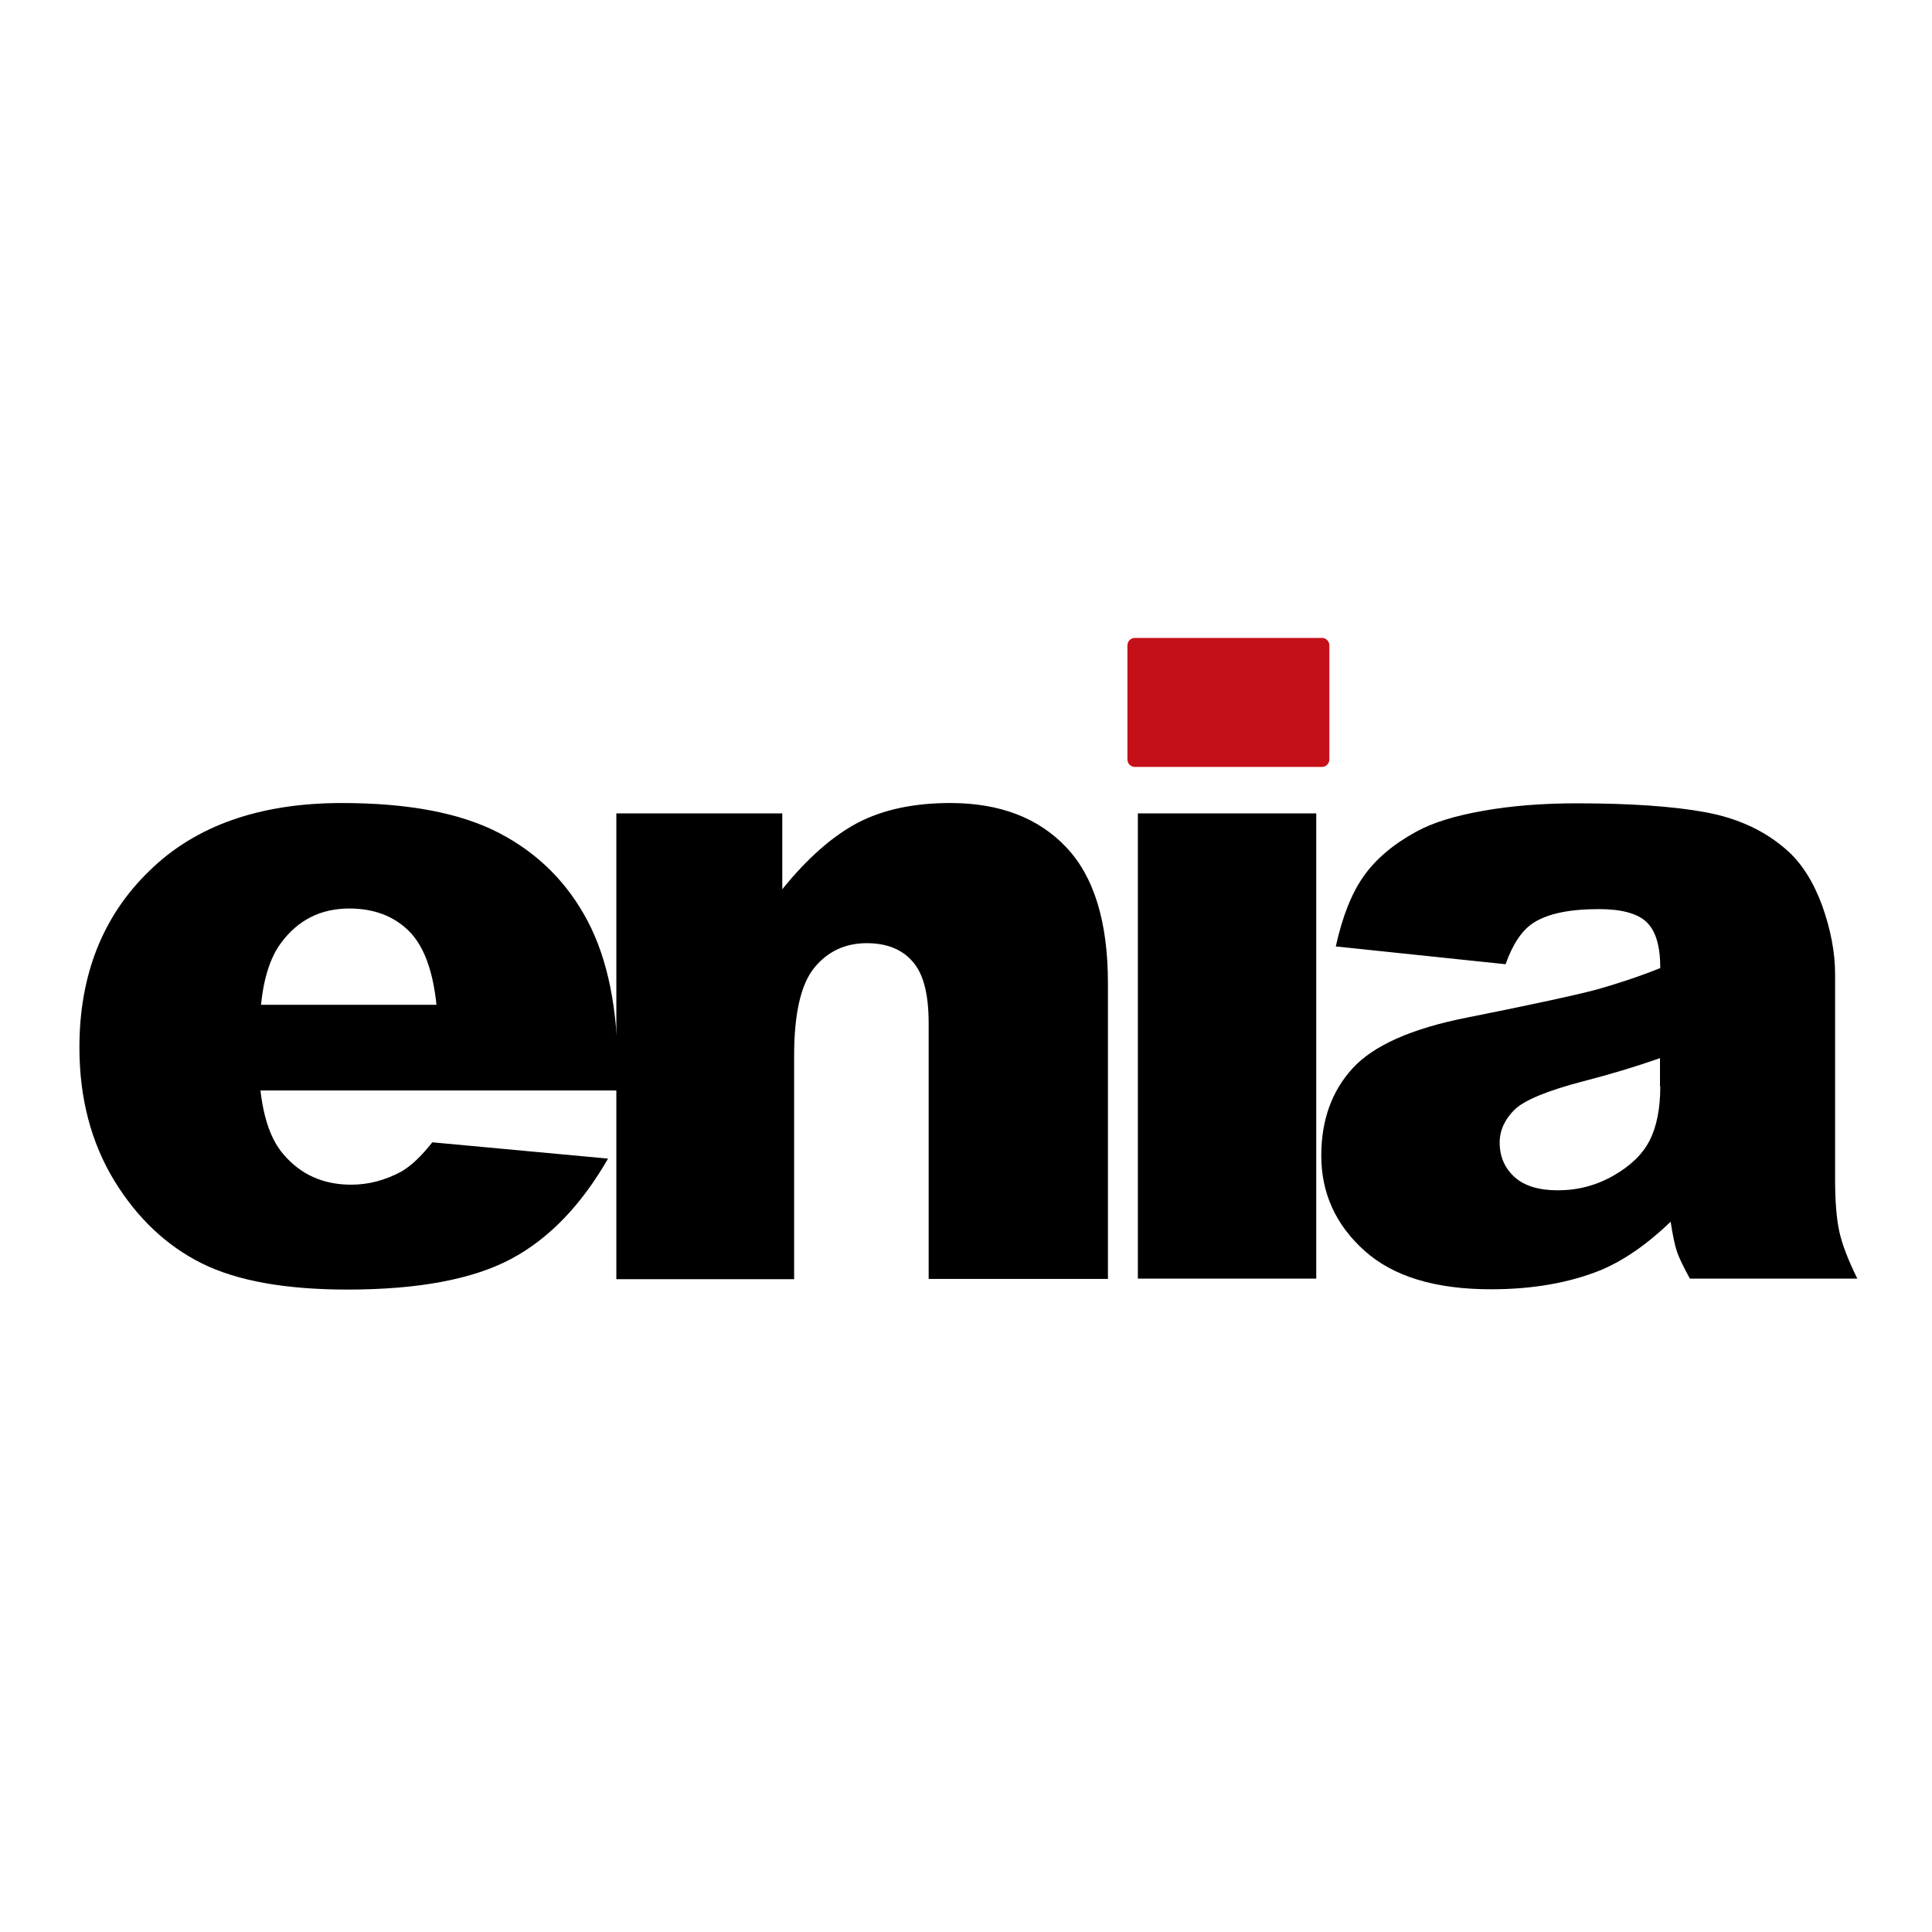
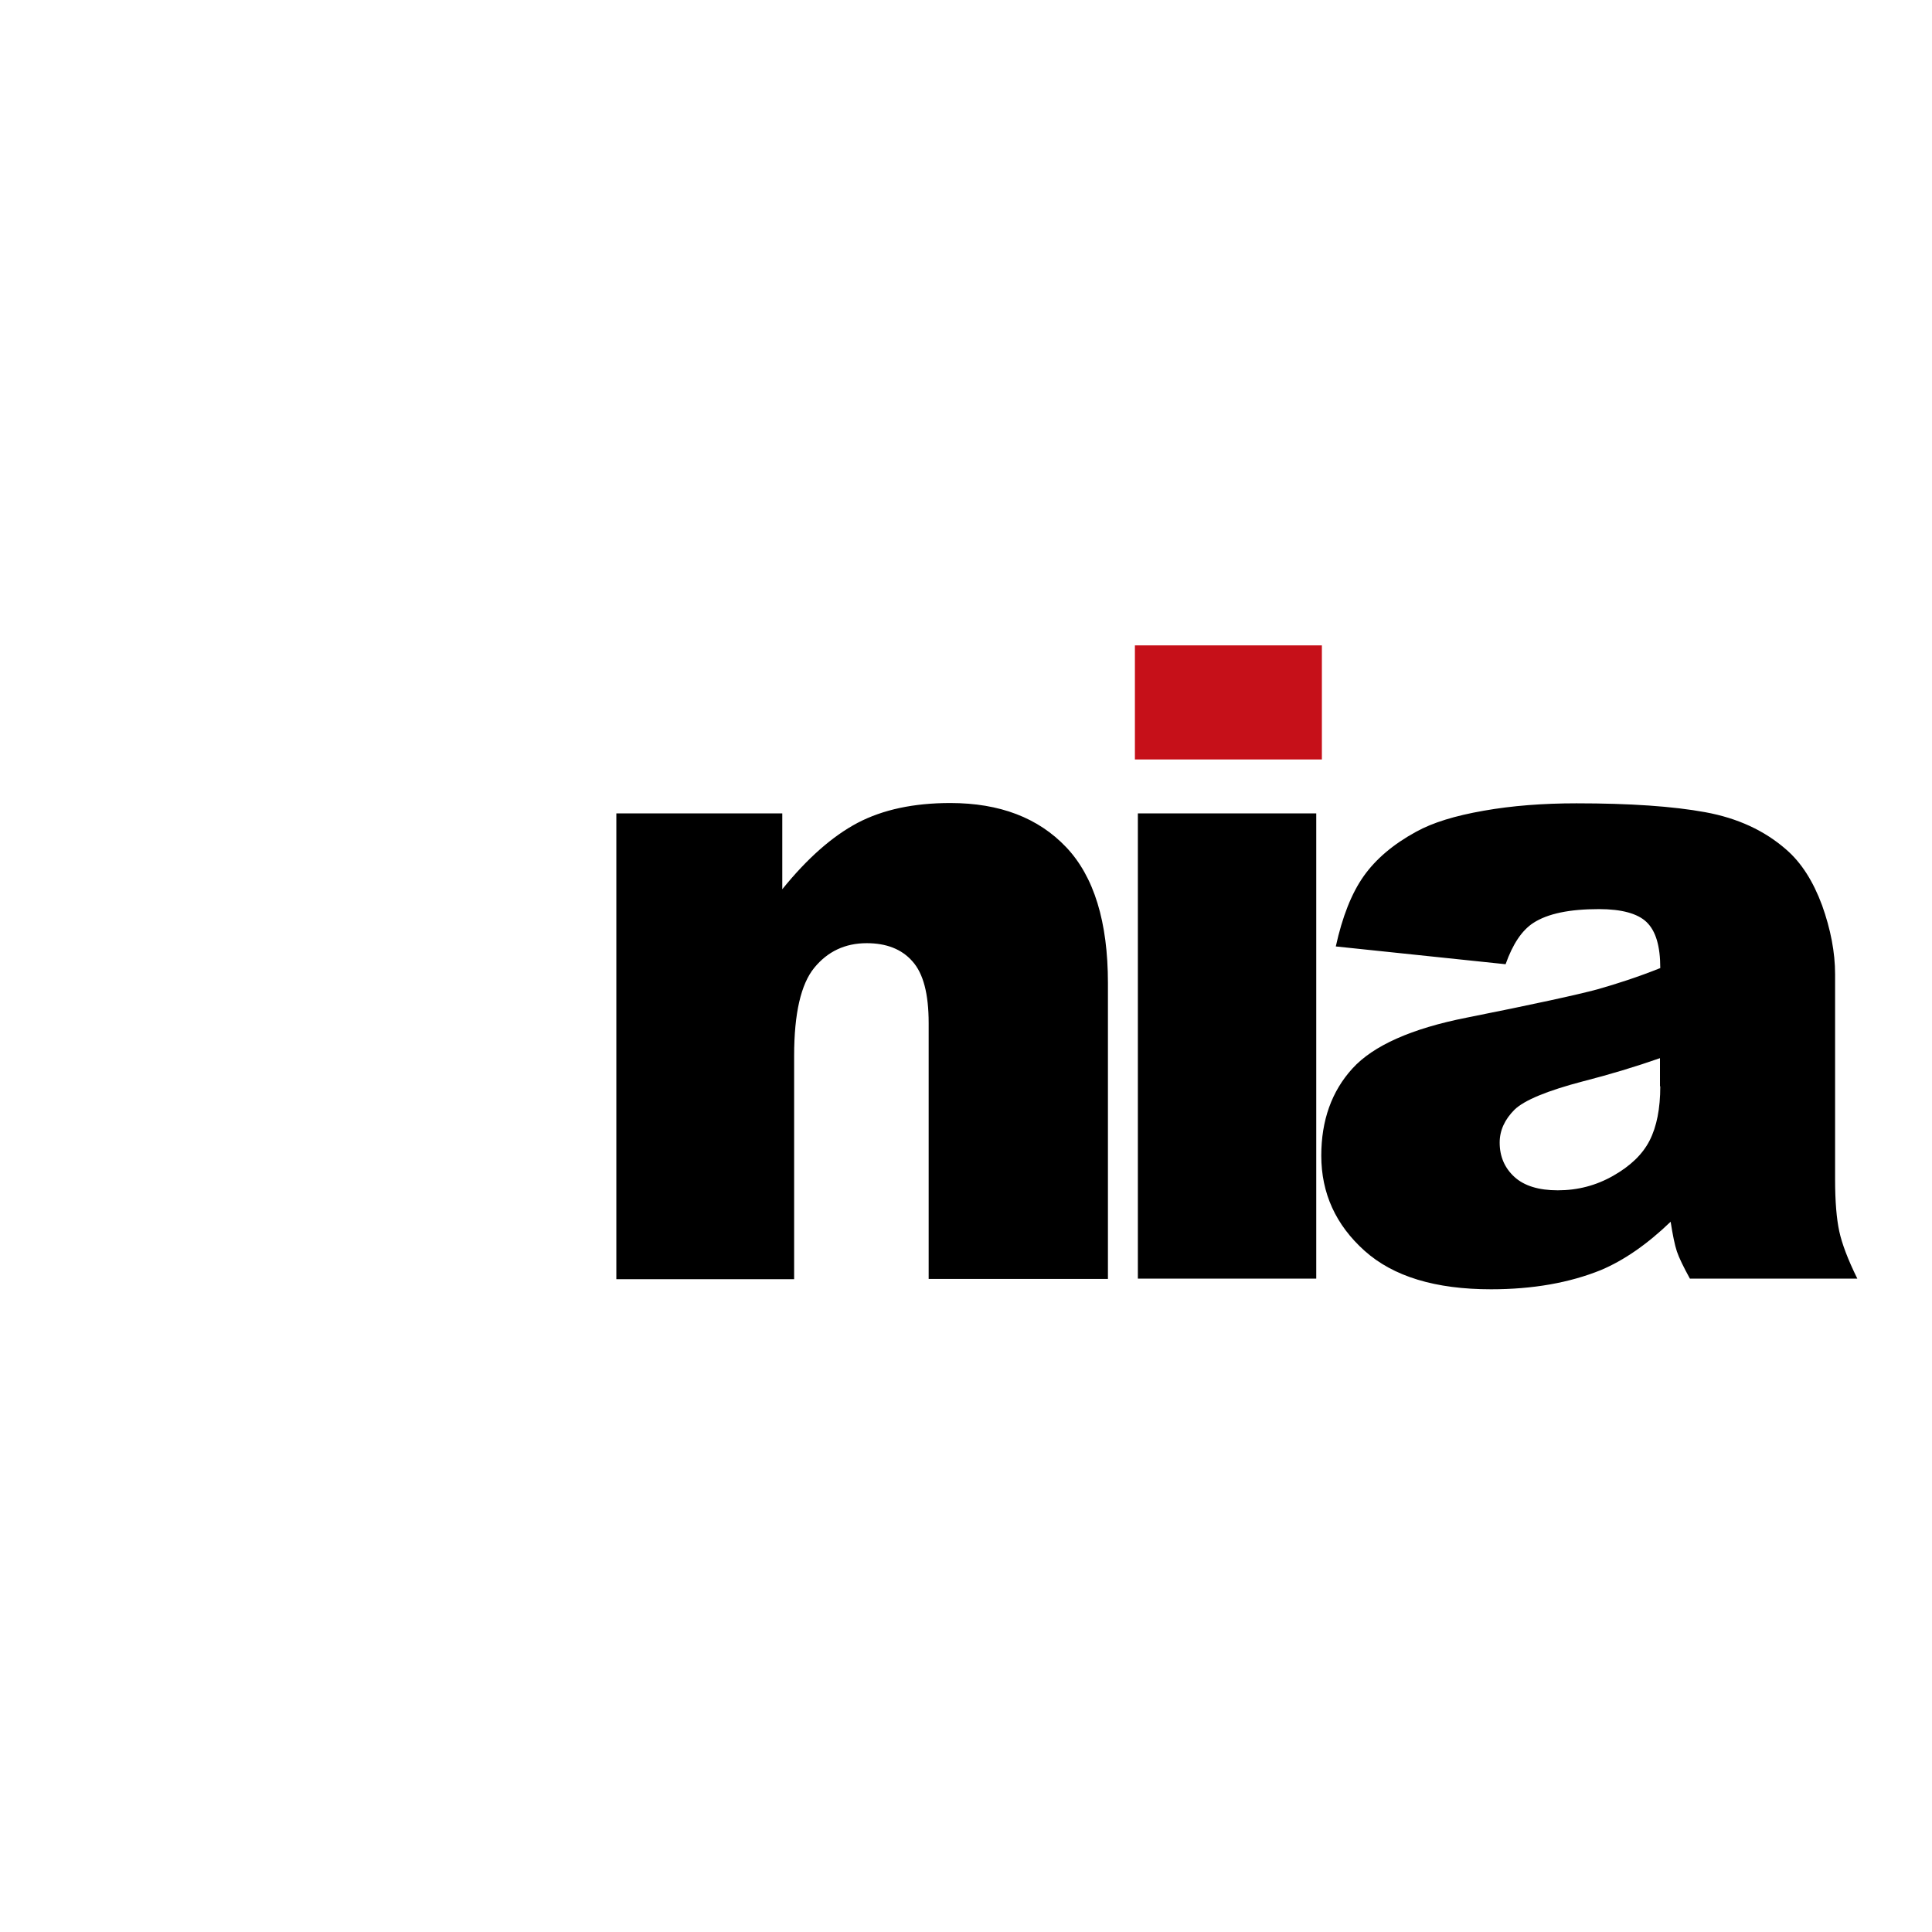
<svg xmlns="http://www.w3.org/2000/svg" version="1.1" id="layer" x="0px" y="0px" viewBox="-153 -46 652 652" style="enable-background:new -153 -46 652 652;" xml:space="preserve">
  <style type="text/css">
	.st0{fill-rule:evenodd;clip-rule:evenodd;fill:#C61019;}
	.st1{fill:none;stroke:#C61019;stroke-width:5.046;stroke-linecap:round;stroke-linejoin:round;stroke-miterlimit:10;}
</style>
-   <path id="XMLID_15_" d="M55.5,322H-65.1c1.1,9.7,3.7,16.9,7.8,21.6c5.8,6.8,13.4,10.2,22.8,10.2c5.9,0,11.5-1.5,16.9-4.4  c3.3-1.9,6.8-5.2,10.5-9.9l59.3,5.5c-9.1,15.8-20,27.1-32.8,33.9c-12.8,6.8-31.2,10.3-55.1,10.3c-20.8,0-37.2-2.9-49.1-8.8  c-11.9-5.9-21.8-15.2-29.6-27.9c-7.8-12.8-11.8-27.8-11.8-45c0-24.5,7.9-44.4,23.6-59.6C-87,232.6-65.3,225-37.6,225  c22.5,0,40.2,3.4,53.2,10.2c13,6.8,22.9,16.7,29.7,29.6c6.8,12.9,10.2,29.7,10.2,50.4V322z M-5.7,293.1c-1.2-11.6-4.3-20-9.4-25  c-5.1-5-11.8-7.5-20-7.5c-9.6,0-17.2,3.8-22.9,11.4c-3.6,4.7-6,11.8-6.9,21.1H-5.7z" />
  <path id="XMLID_3_" d="M55,228.5h56v25.6c8.4-10.4,16.9-17.9,25.4-22.4c8.6-4.5,19-6.7,31.3-6.7c16.7,0,29.7,5,39.1,14.9  c9.4,9.9,14.1,25.2,14.1,45.9v99.8h-60.5v-86.3c0-9.9-1.8-16.8-5.5-20.9c-3.6-4.1-8.8-6.1-15.4-6.1c-7.3,0-13.2,2.8-17.7,8.3  c-4.5,5.5-6.8,15.4-6.8,29.7v75.4H55V228.5z M231,385.5h60.2v-157H231V385.5z M355.1,279.4c2.4-6.8,5.5-11.4,9.3-13.9  c4.9-3.2,12.3-4.7,22.2-4.7c7.7,0,13.1,1.5,16.1,4.4c3.1,3,4.6,8.1,4.6,15.5c-7.5,3-14.6,5.3-21.3,7.2c-6.7,1.8-21.3,5-43.9,9.5  c-18.8,3.7-31.7,9.5-38.7,17.2c-7,7.7-10.5,17.5-10.5,29.4c0,12.7,4.9,23.4,14.6,32.1c9.7,8.7,23.9,13,42.7,13  c14.1,0,26.5-2.2,37.1-6.5c7.8-3.3,15.6-8.7,23.5-16.3c0.7,4.5,1.4,7.9,2.1,10c0.7,2.1,2.2,5.2,4.4,9.2h56.5  c-3.2-6.5-5.2-11.8-6.1-16c-0.9-4.2-1.4-10-1.4-17.4v-69.3c0-7.4-1.5-15.2-4.4-23.3c-3-8.1-7-14.4-12.1-18.8  c-7.3-6.4-16.4-10.6-27.3-12.6c-10.9-2-25.4-3-43.5-3c-11.2,0-21.7,0.8-31.3,2.5c-9.7,1.7-17.2,4-22.8,7.1  c-7.7,4.2-13.6,9.2-17.7,15c-4.1,5.8-7.2,13.7-9.4,23.7L355.1,279.4 M407.3,320.6c0,7.5-1.2,13.6-3.6,18.3  c-2.4,4.7-6.5,8.6-12.3,11.9c-5.8,3.3-12,4.9-18.7,4.9c-6.4,0-11.3-1.5-14.6-4.5c-3.3-3-5-6.9-5-11.6c0-4.1,1.7-7.8,5-11.1  c3.3-3.2,11-6.4,23.2-9.6c9-2.3,17.6-4.9,25.9-7.8V320.6z" />
  <rect id="XMLID_2_" x="230" y="171.8" class="st0" width="63.1" height="38.5" />
-   <rect id="XMLID_1_" x="230" y="171.8" class="st1" width="63.1" height="38.5" />
</svg>